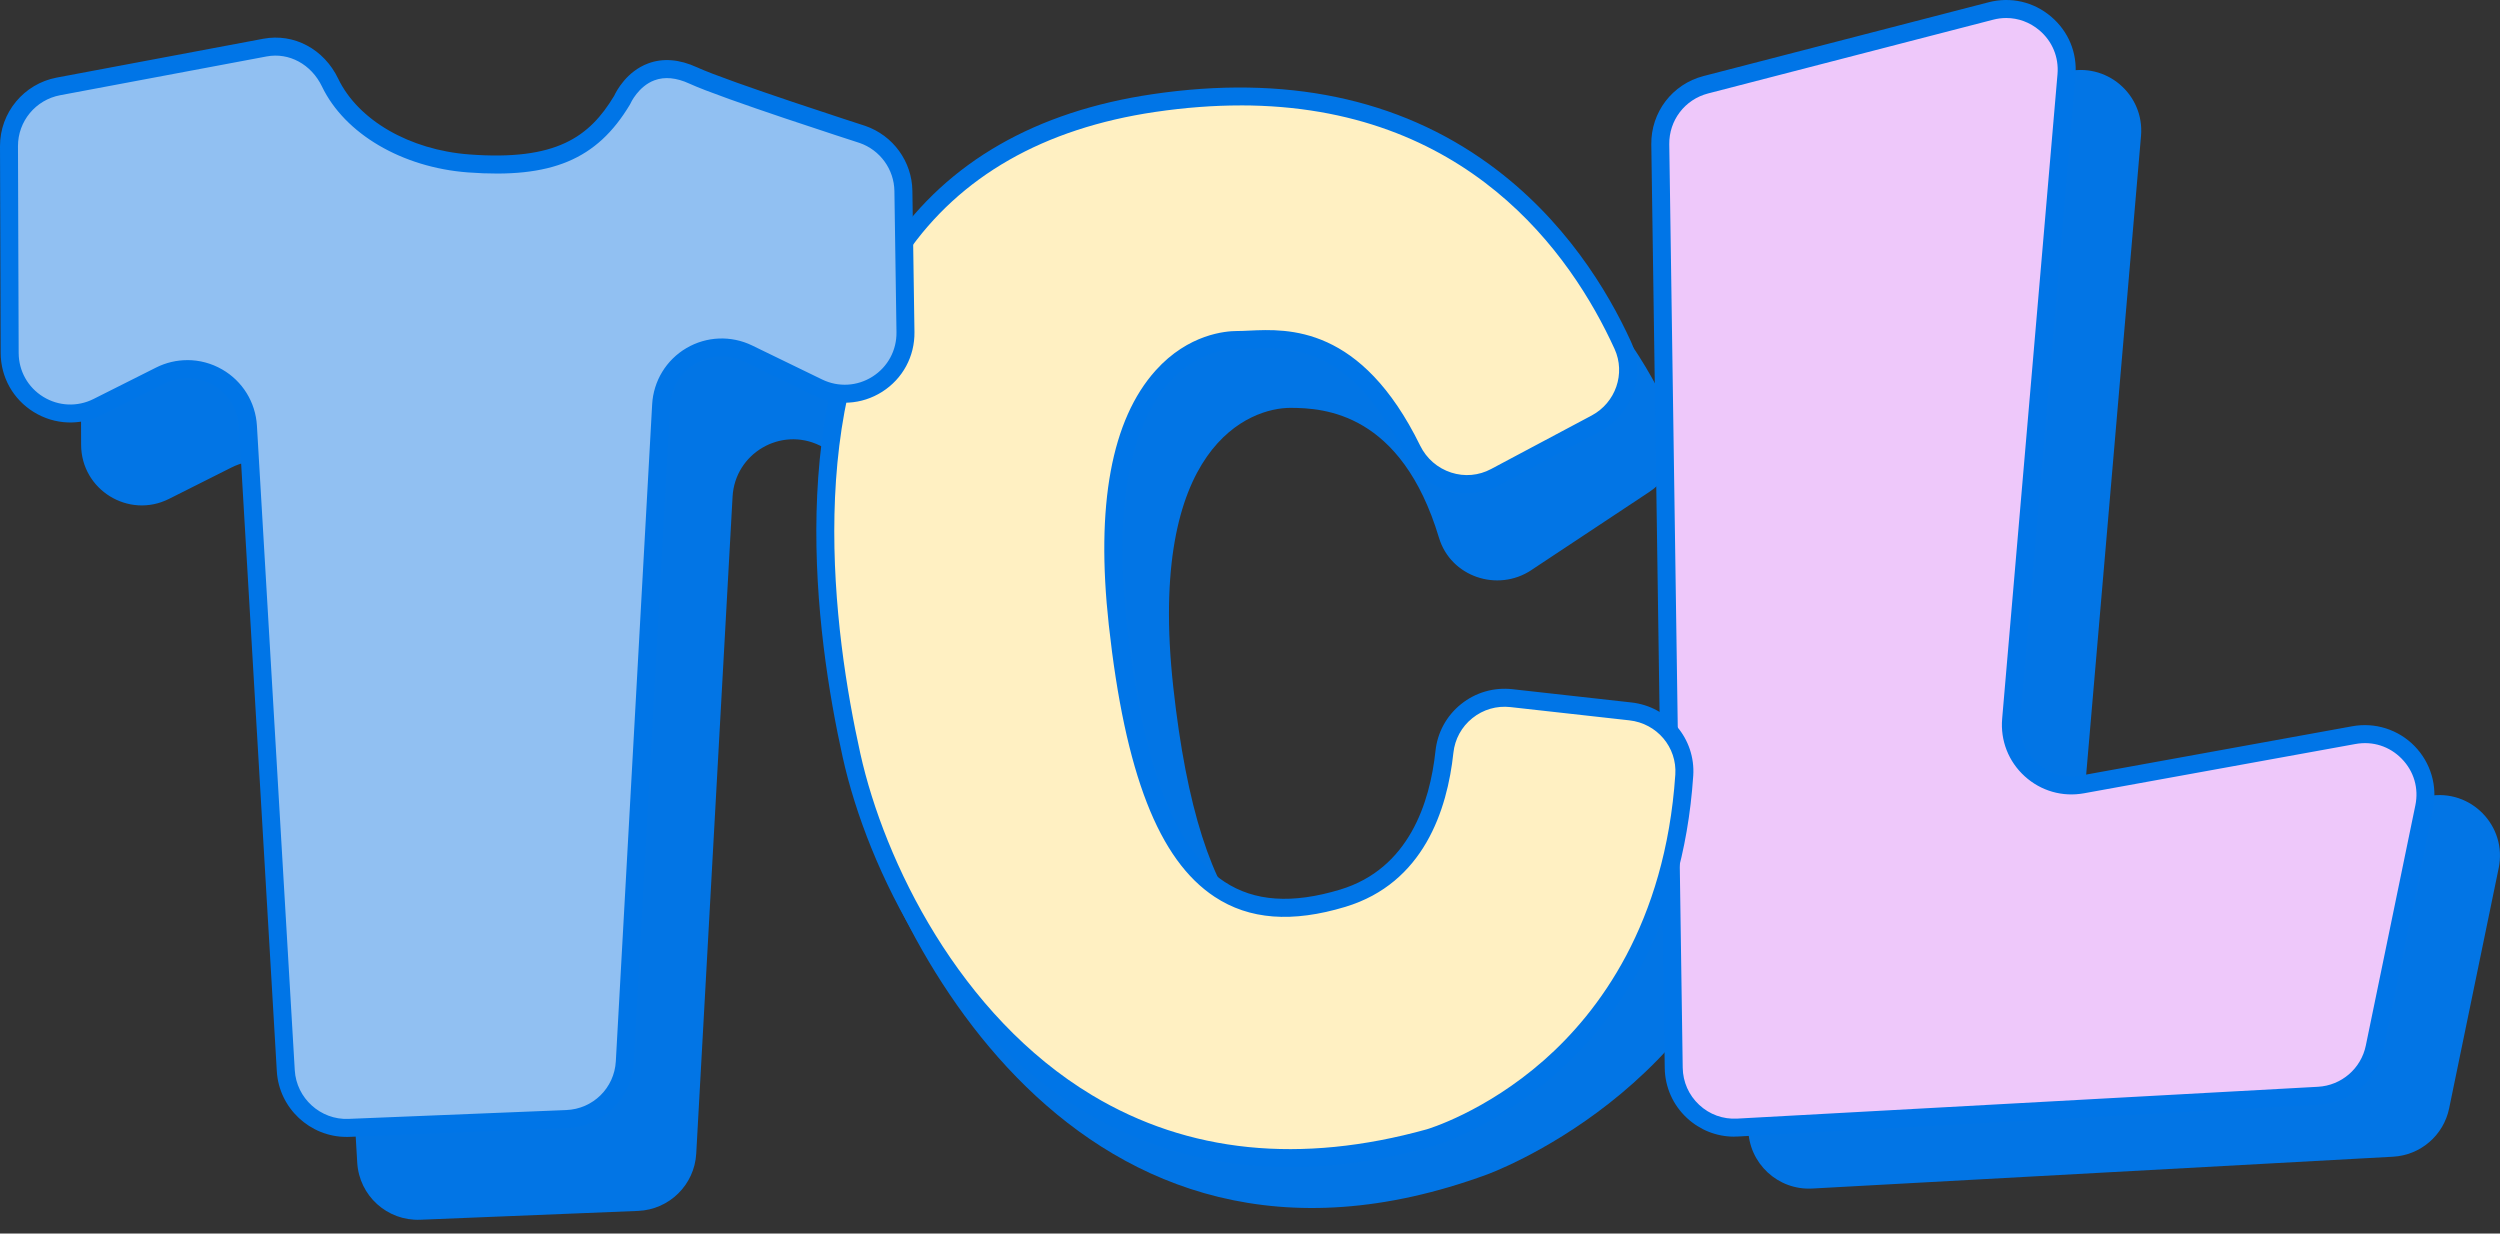
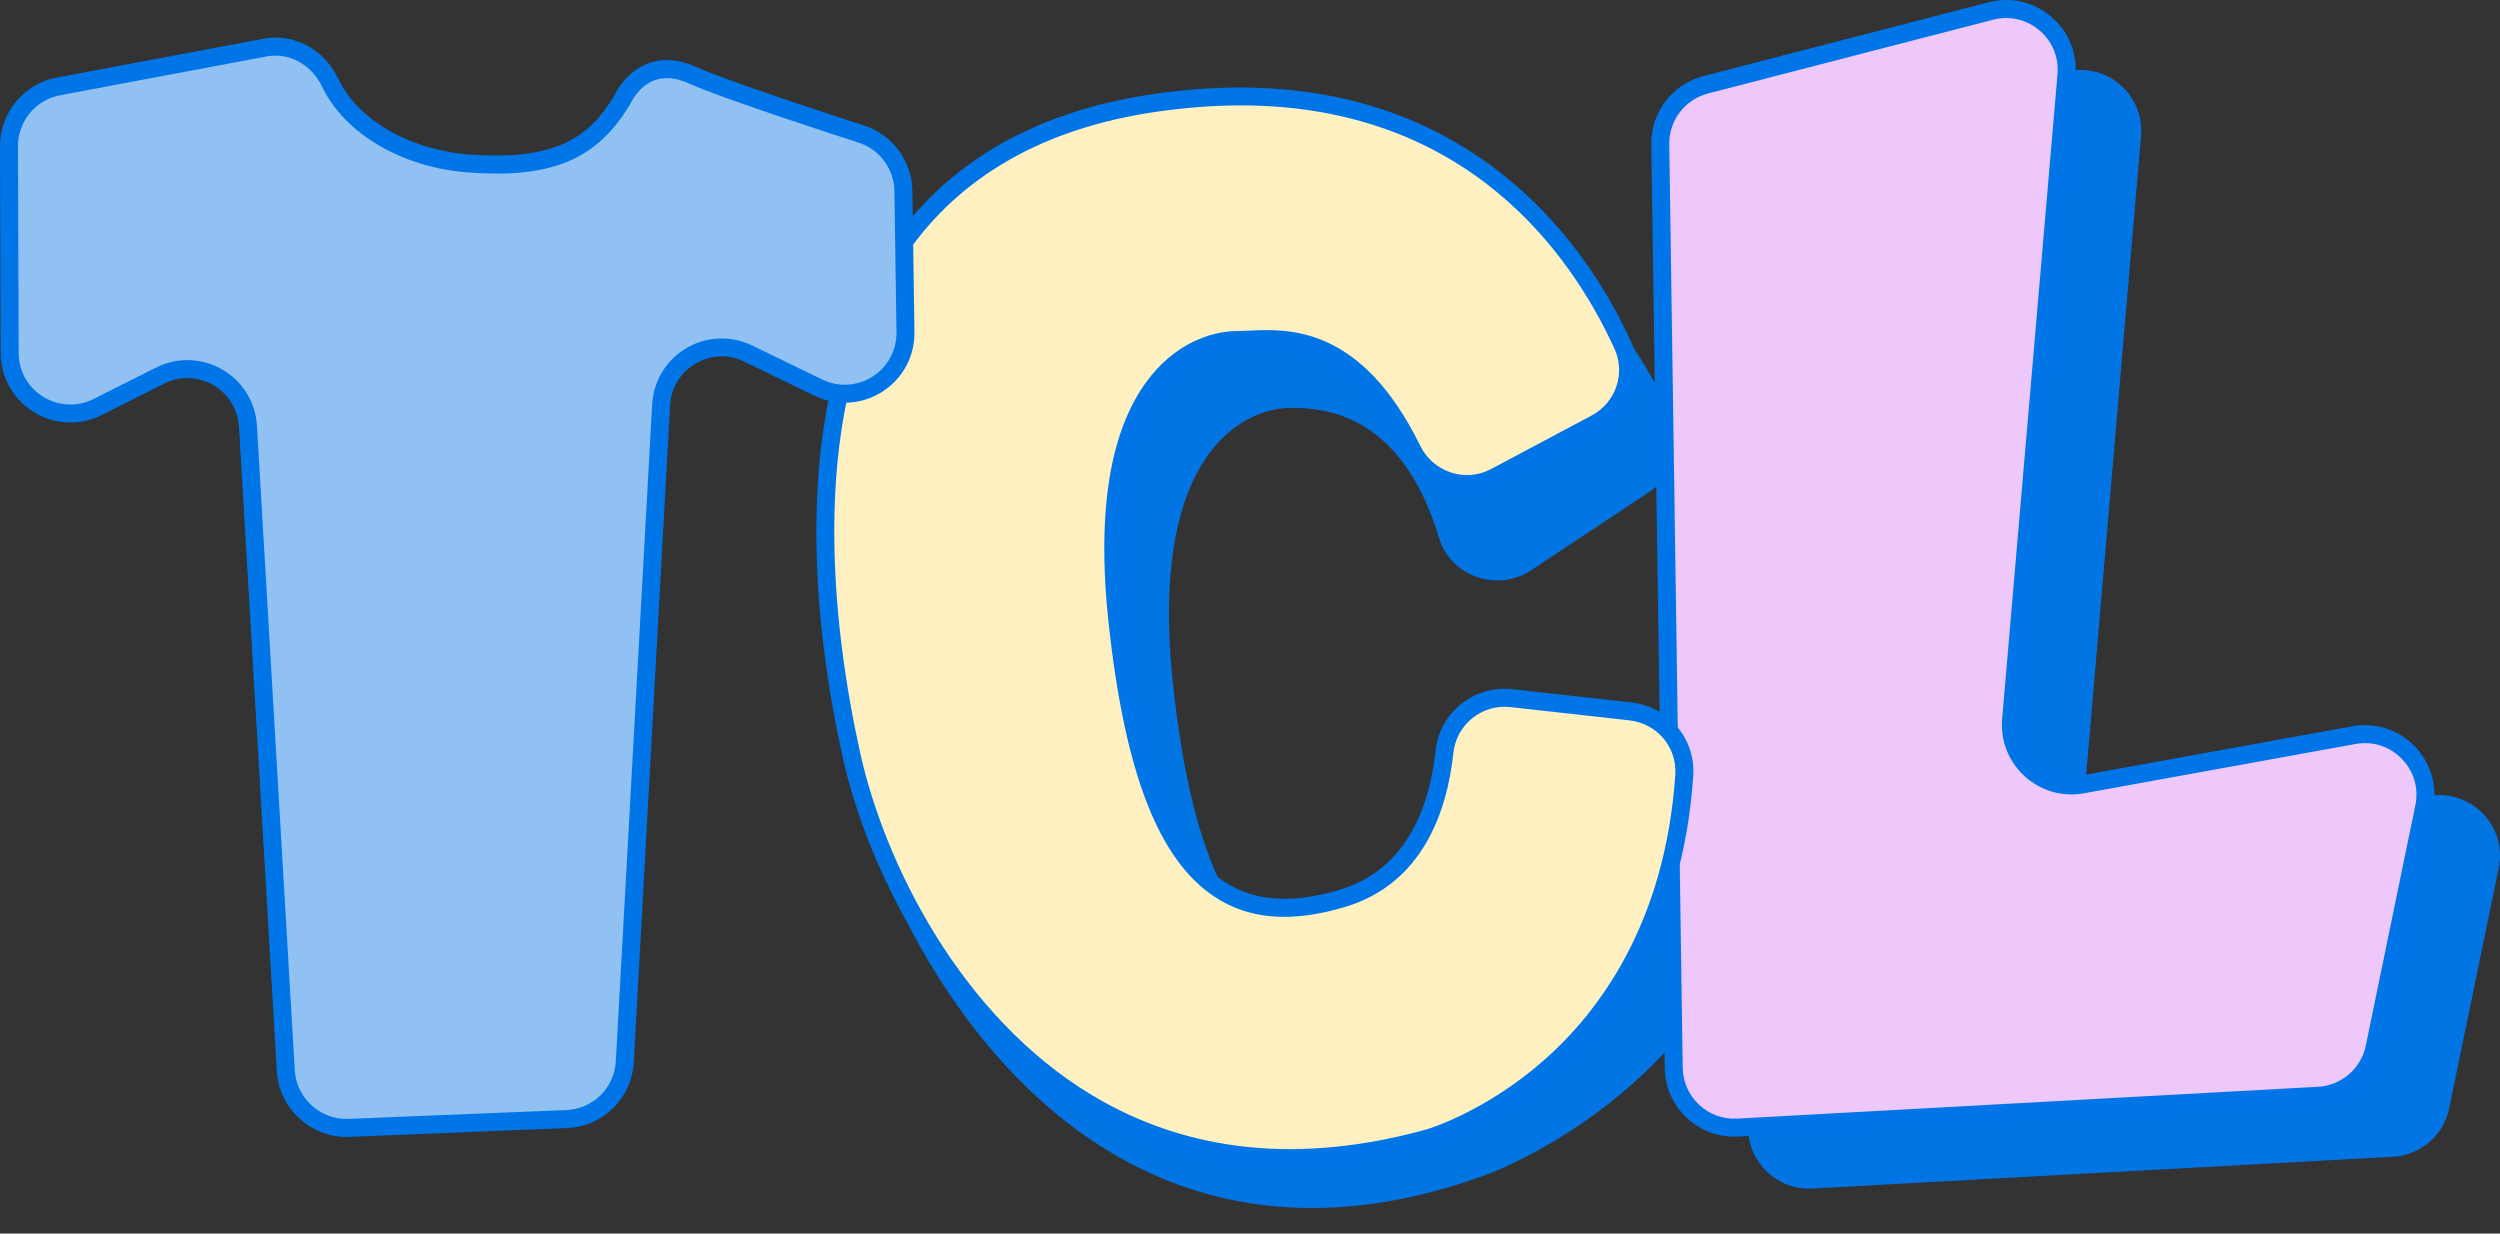
<svg xmlns="http://www.w3.org/2000/svg" width="152" height="75" viewBox="0 0 152 75" fill="none">
  <rect x="0" y="0" width="152" height="75" fill="#333333" stroke="none" />
  <path d="M105.477 12.484L106.294 68.631C106.324 70.728 108.092 72.377 110.185 72.263L145.496 70.328C147.168 70.236 148.57 69.03 148.908 67.388L151.921 52.777C152.449 50.217 150.221 47.934 147.649 48.402L131.145 51.398C128.754 51.833 126.602 49.875 126.809 47.451L130.174 8.263C130.392 5.726 128.038 3.737 125.573 4.374L108.242 8.858C106.595 9.285 105.453 10.782 105.477 12.484Z" fill="#0275E5" />
-   <path d="M59.27 17.192C59.248 15.638 58.254 14.265 56.783 13.758L42.849 8.952C42.847 9.055 42.855 9.159 42.847 9.262C42.558 13.111 38.073 15.914 32.834 15.52C28.904 15.225 25.663 13.215 24.412 10.605C23.683 9.085 22.107 8.167 20.452 8.479L7.898 10.838C6.149 11.167 4.883 12.698 4.891 14.477L4.932 27.047C4.941 29.788 7.831 31.564 10.279 30.331L14.077 28.422C16.448 27.231 19.262 28.855 19.418 31.503L21.72 70.69C21.838 72.699 23.542 74.243 25.552 74.16L38.795 73.623C40.694 73.546 42.225 72.037 42.331 70.14L44.54 30.198C44.686 27.566 47.465 25.931 49.836 27.083L54.095 29.151C56.567 30.352 59.436 28.526 59.396 25.777L59.272 17.194L59.27 17.192Z" fill="#0275E5" />
  <path d="M93.106 34.661L100.286 29.904C101.791 28.909 102.356 26.976 101.621 25.328C99.082 19.636 91.582 7.962 73.492 10.633C49.774 14.135 49.543 36.386 51.593 46.375C53.642 56.362 65.406 80.589 90.415 71.408C90.415 71.408 104.469 66.354 107.504 52.041C107.953 49.922 106.536 47.857 104.389 47.569L94.999 46.313C92.942 46.036 91.082 47.511 90.844 49.572C90.481 52.708 89.149 56.843 84.792 58.161C77.464 60.38 72.947 56.48 71.334 41.764C69.72 27.049 76.028 24.794 78.459 24.798C80.511 24.802 85.202 25.091 87.492 32.7C88.204 35.065 91.046 36.027 93.107 34.663L93.106 34.661Z" fill="#0275E5" />
  <path d="M100.946 8.779L101.763 64.927C101.793 67.023 103.561 68.673 105.654 68.558L140.965 66.623C142.637 66.531 144.038 65.325 144.377 63.683L147.39 49.073C147.918 46.512 145.69 44.23 143.118 44.697L126.614 47.694C124.222 48.128 122.071 46.17 122.278 43.747L125.643 4.558C125.86 2.022 123.507 0.032 121.042 0.669L103.711 5.154C102.063 5.58 100.921 7.077 100.946 8.779Z" fill="#EEC8FA" />
  <path d="M105.445 69.109C104.37 69.109 103.354 68.708 102.561 67.97C101.71 67.175 101.233 66.097 101.216 64.934L100.399 8.787C100.371 6.827 101.676 5.114 103.574 4.624L120.904 0.139C122.253 -0.21 123.636 0.105 124.701 1.005C125.765 1.905 126.308 3.216 126.187 4.603L122.823 43.792C122.738 44.776 123.108 45.721 123.839 46.384C124.57 47.049 125.545 47.329 126.516 47.153L143.02 44.156C144.407 43.904 145.823 44.355 146.807 45.364C147.792 46.373 148.211 47.799 147.925 49.18L144.912 63.79C144.523 65.672 142.913 67.059 140.995 67.164L105.684 69.099C105.605 69.103 105.524 69.105 105.445 69.105V69.109ZM121.981 1.095C121.716 1.095 121.446 1.129 121.179 1.199L103.848 5.683C102.439 6.048 101.472 7.318 101.492 8.772L102.309 64.919C102.323 65.783 102.676 66.582 103.307 67.172C103.938 67.762 104.761 68.06 105.623 68.011L140.935 66.076C142.359 65.998 143.554 64.968 143.841 63.572L146.854 48.962C147.069 47.923 146.766 46.89 146.024 46.131C145.282 45.372 144.258 45.045 143.214 45.235L126.71 48.231C125.4 48.47 124.085 48.092 123.101 47.196C122.116 46.3 121.618 45.026 121.731 43.7L125.096 4.511C125.184 3.481 124.782 2.508 123.993 1.841C123.414 1.353 122.708 1.095 121.979 1.095H121.981Z" fill="#0075E7" />
  <path d="M90.918 29.002L97.031 25.748C98.742 24.837 99.473 22.752 98.667 20.988C95.988 15.123 88.322 3.582 70.157 6.265C46.031 9.827 49.527 35.812 51.778 45.937C53.918 55.568 64.028 75.542 86.896 69.191C86.896 69.191 101.2 65.116 102.406 47.133C102.537 45.178 101.076 43.472 99.128 43.254L91.898 42.448C89.868 42.221 88.042 43.684 87.824 45.717C87.48 48.924 86.155 53.246 81.65 54.61C74.196 56.868 69.603 52.901 67.961 37.931C66.319 22.962 72.736 20.669 75.208 20.674C77.391 20.678 82.03 19.532 85.857 27.334C86.781 29.218 89.064 29.988 90.918 29.002Z" fill="#FFF0C2" />
  <path d="M78.424 70.964C73.863 70.964 69.655 69.82 65.849 67.536C57.472 62.507 52.743 52.822 51.24 46.057C49.551 38.458 47.691 24.295 54.209 14.826C57.643 9.836 62.98 6.774 70.074 5.726C78.126 4.537 85.011 5.968 90.536 9.979C95.111 13.299 97.75 17.676 99.159 20.761C100.08 22.777 99.255 25.18 97.282 26.232L91.169 29.485C90.153 30.026 88.99 30.128 87.893 29.775C86.779 29.414 85.879 28.633 85.361 27.575C82.09 20.906 78.269 21.086 75.986 21.195C75.706 21.208 75.443 21.223 75.203 21.219H75.197C74.65 21.219 72.768 21.368 71.075 23.254C69.377 25.146 67.551 29.219 68.5 37.87C69.441 46.44 71.385 51.59 74.447 53.611C76.268 54.813 78.571 54.969 81.489 54.085C85.661 52.82 86.941 48.804 87.277 45.657C87.397 44.53 87.951 43.517 88.834 42.809C89.719 42.099 90.827 41.778 91.957 41.903L99.186 42.709C101.446 42.961 103.099 44.92 102.949 47.169C102.314 56.645 98.034 62.268 94.557 65.317C90.781 68.627 87.194 69.674 87.044 69.717C84.049 70.549 81.173 70.964 78.424 70.964ZM75.428 6.41C73.801 6.41 72.075 6.536 70.235 6.806C63.455 7.808 58.366 10.714 55.11 15.444C48.828 24.573 50.66 38.392 52.309 45.819C53.765 52.373 58.334 61.748 66.412 66.597C72.244 70.096 79.084 70.791 86.747 68.663C86.777 68.654 90.281 67.624 93.875 64.46C97.181 61.548 101.248 56.174 101.859 47.096C101.97 45.433 100.743 43.983 99.065 43.797L91.836 42.991C90.998 42.897 90.175 43.136 89.52 43.664C88.864 44.19 88.455 44.939 88.366 45.775C87.994 49.251 86.553 53.696 81.808 55.133C78.56 56.117 75.956 55.918 73.846 54.524C70.45 52.281 68.406 47.026 67.414 37.99C66.615 30.722 67.575 25.518 70.264 22.523C72.259 20.301 74.538 20.126 75.201 20.126C75.206 20.126 75.212 20.126 75.218 20.126C75.428 20.126 75.676 20.115 75.937 20.102C78.321 19.989 82.759 19.778 86.345 27.092C86.732 27.881 87.403 28.463 88.231 28.732C89.043 28.995 89.905 28.918 90.656 28.518L96.77 25.264C98.235 24.484 98.847 22.705 98.165 21.214C95.517 15.414 89.182 6.408 75.426 6.408L75.428 6.41Z" fill="#0075E7" />
  <path d="M54.928 11.606C54.906 10.053 53.912 8.679 52.441 8.172C52.441 8.172 44.119 5.493 42.148 4.588C39.071 3.175 37.829 6.076 37.823 6.085C36.078 8.995 33.732 10.331 28.49 9.936C24.56 9.641 21.319 7.631 20.068 5.022C19.339 3.502 17.763 2.583 16.108 2.895L3.555 5.253C1.806 5.582 0.539 7.113 0.547 8.892L0.588 21.462C0.598 24.203 3.487 25.978 5.935 24.746L9.734 22.837C12.104 21.646 14.919 23.269 15.075 25.918L17.376 65.105C17.494 67.113 19.198 68.658 21.208 68.575L34.451 68.038C36.35 67.961 37.882 66.452 37.987 64.555L40.196 24.612C40.343 21.98 43.121 20.346 45.492 21.498L49.751 23.566C52.223 24.767 55.092 22.94 55.053 20.192L54.928 11.608V11.606Z" fill="#91C0F2" />
  <path d="M21.062 69.124C18.843 69.124 16.962 67.369 16.831 65.135L14.53 25.948C14.468 24.889 13.882 23.94 12.963 23.41C12.044 22.88 10.928 22.848 9.981 23.324L6.183 25.232C4.862 25.896 3.321 25.83 2.063 25.058C0.802 24.286 0.047 22.941 0.041 21.462L2.89922e-05 8.894C-0.007 6.85 1.447 5.093 3.455 4.716L16.008 2.356C17.868 2.007 19.698 2.982 20.562 4.783C21.774 7.308 24.902 9.117 28.533 9.39C33.829 9.788 35.836 8.324 37.34 5.828C37.481 5.525 38.105 4.342 39.405 3.857C40.305 3.521 41.304 3.6 42.377 4.092C44.295 4.973 52.526 7.626 52.608 7.654C54.301 8.238 55.449 9.822 55.473 11.601L55.599 20.184C55.62 21.667 54.887 23.025 53.638 23.82C52.388 24.614 50.846 24.704 49.512 24.056L45.253 21.988C44.289 21.52 43.209 21.563 42.287 22.106C41.364 22.649 40.801 23.574 40.742 24.642L38.533 64.585C38.411 66.775 36.668 68.494 34.475 68.584L21.233 69.122C21.176 69.124 21.118 69.126 21.062 69.126V69.124ZM11.392 21.894C12.123 21.894 12.852 22.084 13.509 22.463C14.748 23.177 15.538 24.456 15.621 25.884L17.922 65.071C18.022 66.77 19.487 68.1 21.188 68.028L34.43 67.491C36.057 67.425 37.352 66.15 37.442 64.525L39.651 24.582C39.73 23.164 40.508 21.885 41.733 21.165C42.958 20.444 44.453 20.386 45.73 21.005L49.989 23.074C50.977 23.553 52.122 23.487 53.05 22.897C53.978 22.307 54.521 21.299 54.506 20.2L54.38 11.616C54.361 10.297 53.51 9.121 52.263 8.691C51.932 8.584 43.897 5.995 41.92 5.086C41.124 4.719 40.406 4.652 39.788 4.883C38.811 5.247 38.343 6.265 38.325 6.309L38.293 6.369C36.286 9.711 33.527 10.864 28.451 10.483C24.438 10.181 20.955 8.131 19.576 5.259C18.927 3.91 17.575 3.175 16.209 3.432L3.656 5.79C2.166 6.07 1.088 7.374 1.093 8.89L1.135 21.46C1.139 22.557 1.698 23.555 2.632 24.128C3.566 24.701 4.71 24.75 5.689 24.257L9.487 22.349C10.088 22.046 10.74 21.896 11.39 21.896L11.392 21.894Z" fill="#0075E7" />
</svg>